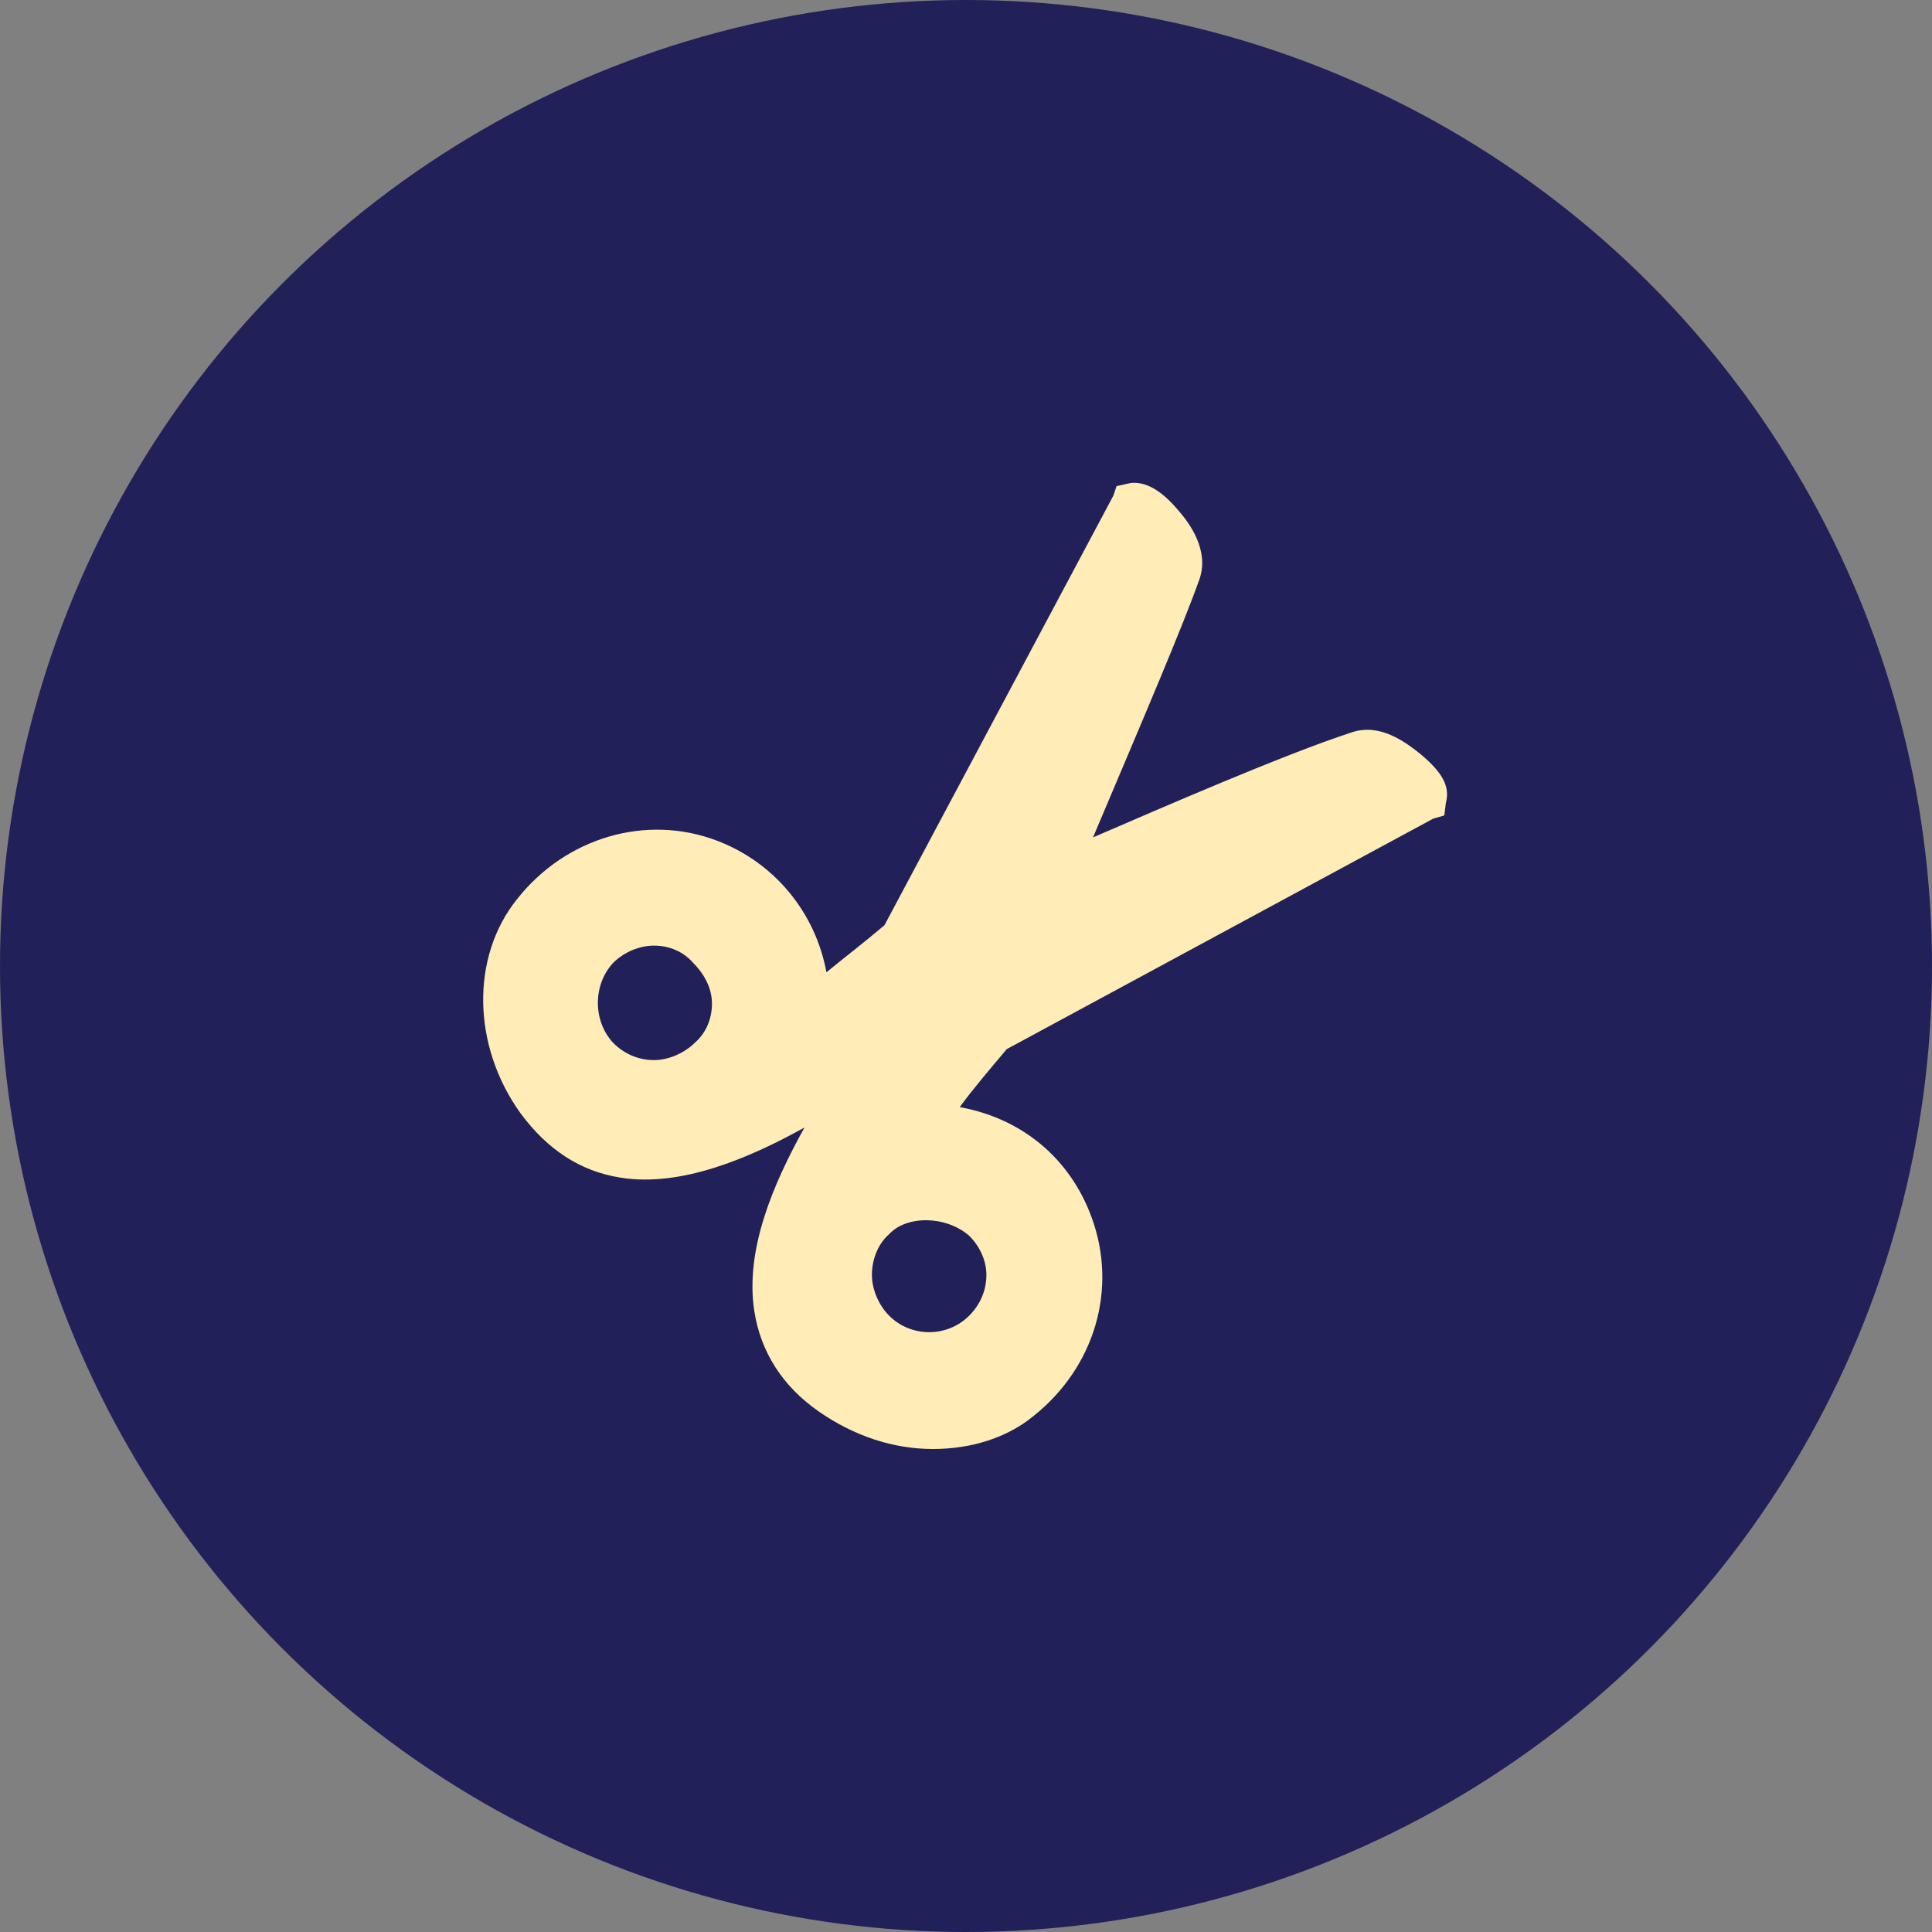
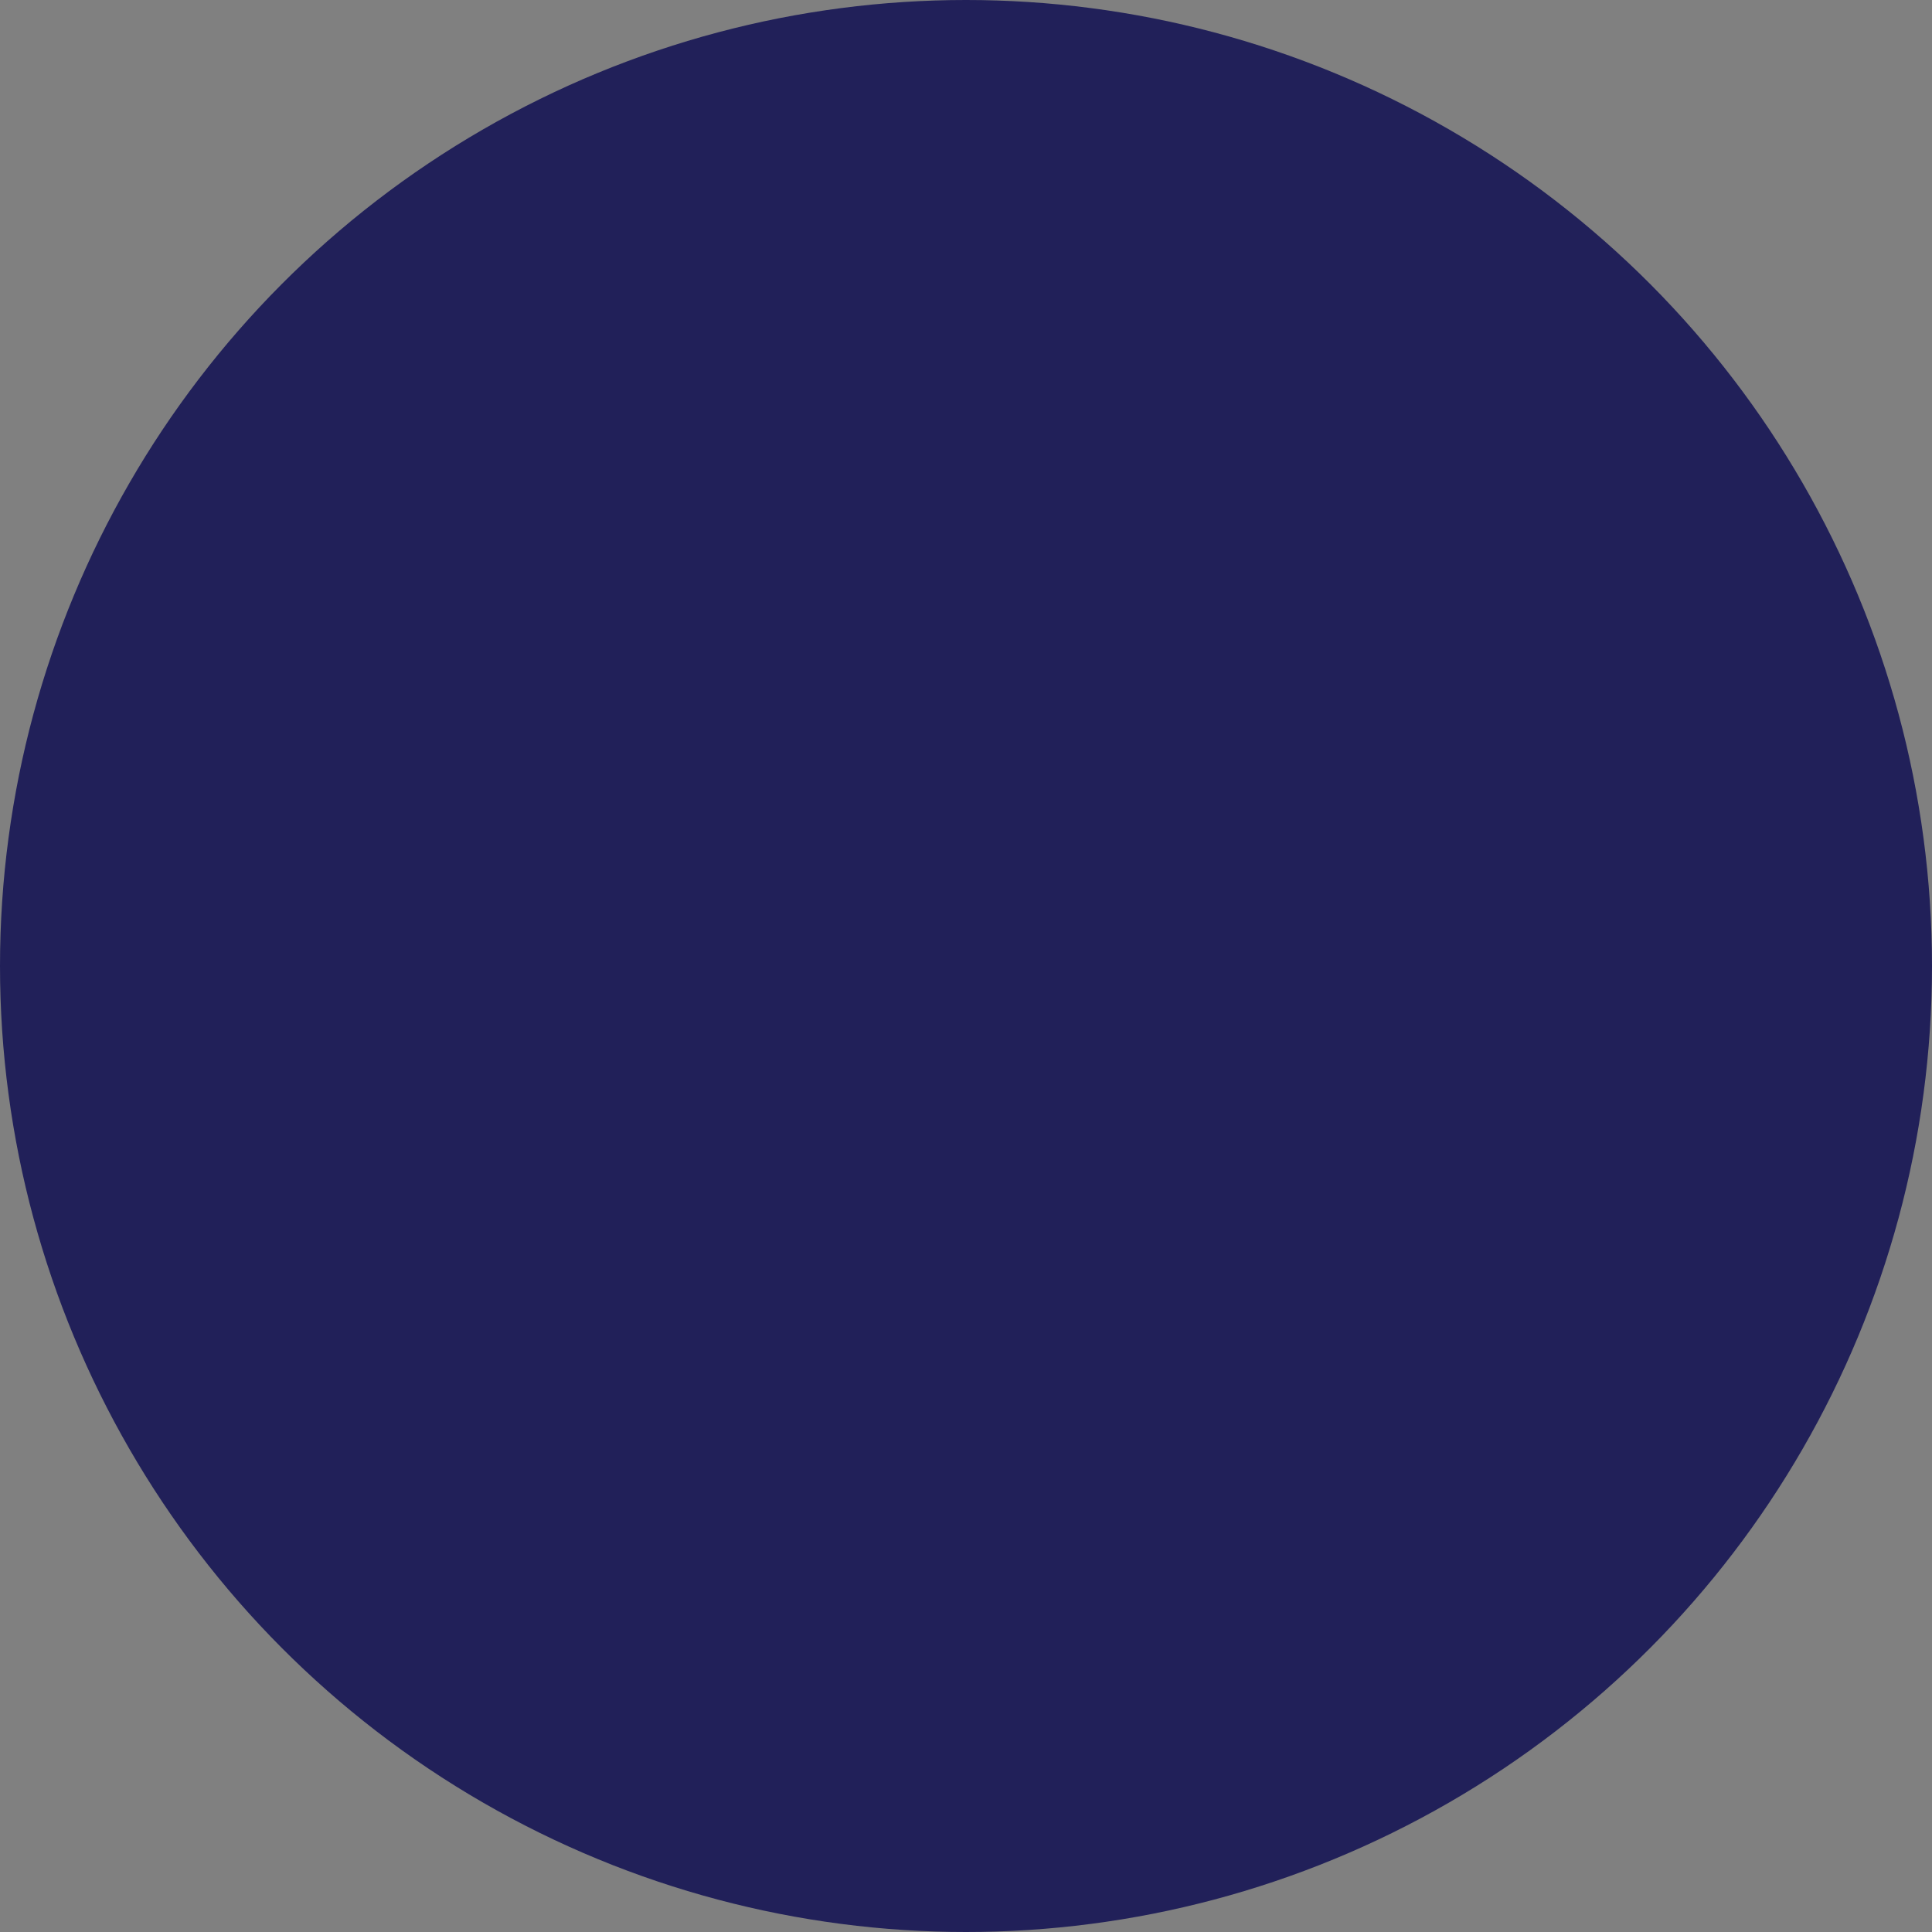
<svg xmlns="http://www.w3.org/2000/svg" version="1.1" id="Layer_1" x="0px" y="0px" viewBox="0 0 123.2 123.2" style="enable-background:new 0 0 123.2 123.2;" xml:space="preserve">
  <rect x="0" y="0" width="123.2" height="123.2" fill="#808080" stroke="none" />
  <style type="text/css">
	.st0{fill:#212059;}
	.st1{fill:#ffecb6;}
</style>
  <circle class="st0" cx="61.6" cy="61.6" r="61.6" />
-   <path class="st1" d="M45.4,64c0,1-0.4,1.9-1.1,2.5c-0.6,0.6-1.6,1.1-2.6,1.1l0,0c-1,0-1.9-0.4-2.6-1.1c-1.3-1.4-1.3-3.7,0-5.1  c0.7-0.7,1.7-1.1,2.6-1.1l0,0c1,0,1.9,0.4,2.5,1.1C44.9,62.1,45.4,63,45.4,64 M61.8,78.8c0.7,0.7,1.1,1.6,1.1,2.5  c0,1-0.4,1.9-1.1,2.6c-1.4,1.4-3.7,1.4-5.1,0c-0.6-0.6-1.1-1.6-1.1-2.6c0-1,0.4-2,1.1-2.6C57.8,77.5,60.3,77.5,61.8,78.8 M90.6,48.1  c-1-0.8-2.6-2-4.4-1.4c-4.3,1.4-12.1,4.8-16.5,6.7c3.3-7.8,5.7-13.4,6.8-16.5c0.6-1.8-0.6-3.5-1.4-4.4c-1.1-1.3-2.1-1.8-3-1.7  L71.2,31L71,31.6L56.4,59c-1.3,1.1-2.6,2.1-3.7,3c-0.7-3.8-3.3-7-7-8.4c-4.5-1.7-9.6-0.2-12.7,3.7c-3,3.7-2.9,9.4,0.2,13.7  c1.7,2.3,3.8,3.7,6.4,4.1c3.8,0.6,8.1-1.2,11.7-3.2c-2,3.6-3.8,7.8-3.2,11.7c0.4,2.6,1.8,4.8,4.1,6.4c2.3,1.6,4.8,2.4,7.3,2.4  c2.4,0,4.7-0.7,6.4-2.1c3.9-3.1,5.4-8.1,3.7-12.7c-1.4-3.8-4.5-6.3-8.4-7c0.8-1.1,1.9-2.4,3-3.7l27.2-14.7l0.7-0.2l0.1-0.8  C92.5,50.1,91.9,49.2,90.6,48.1" />
</svg>